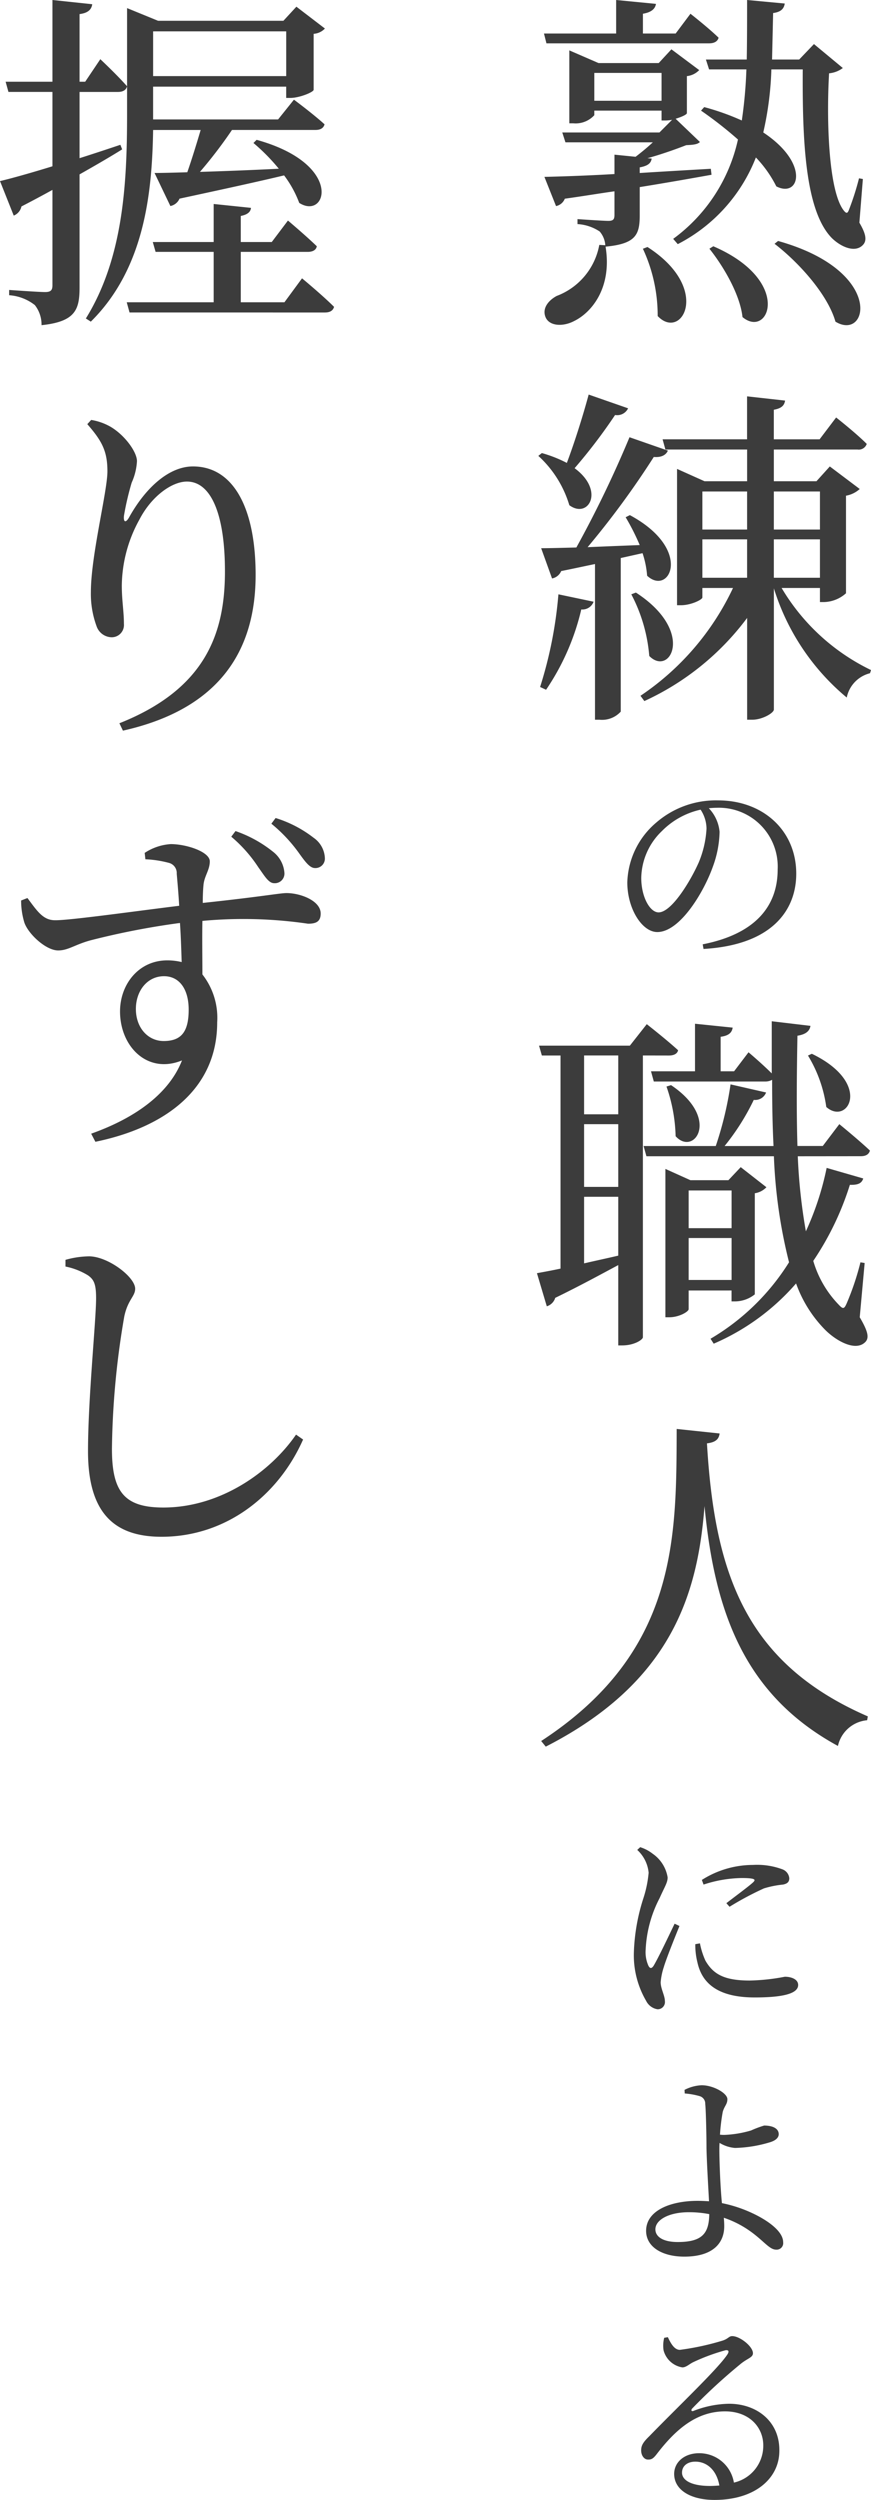
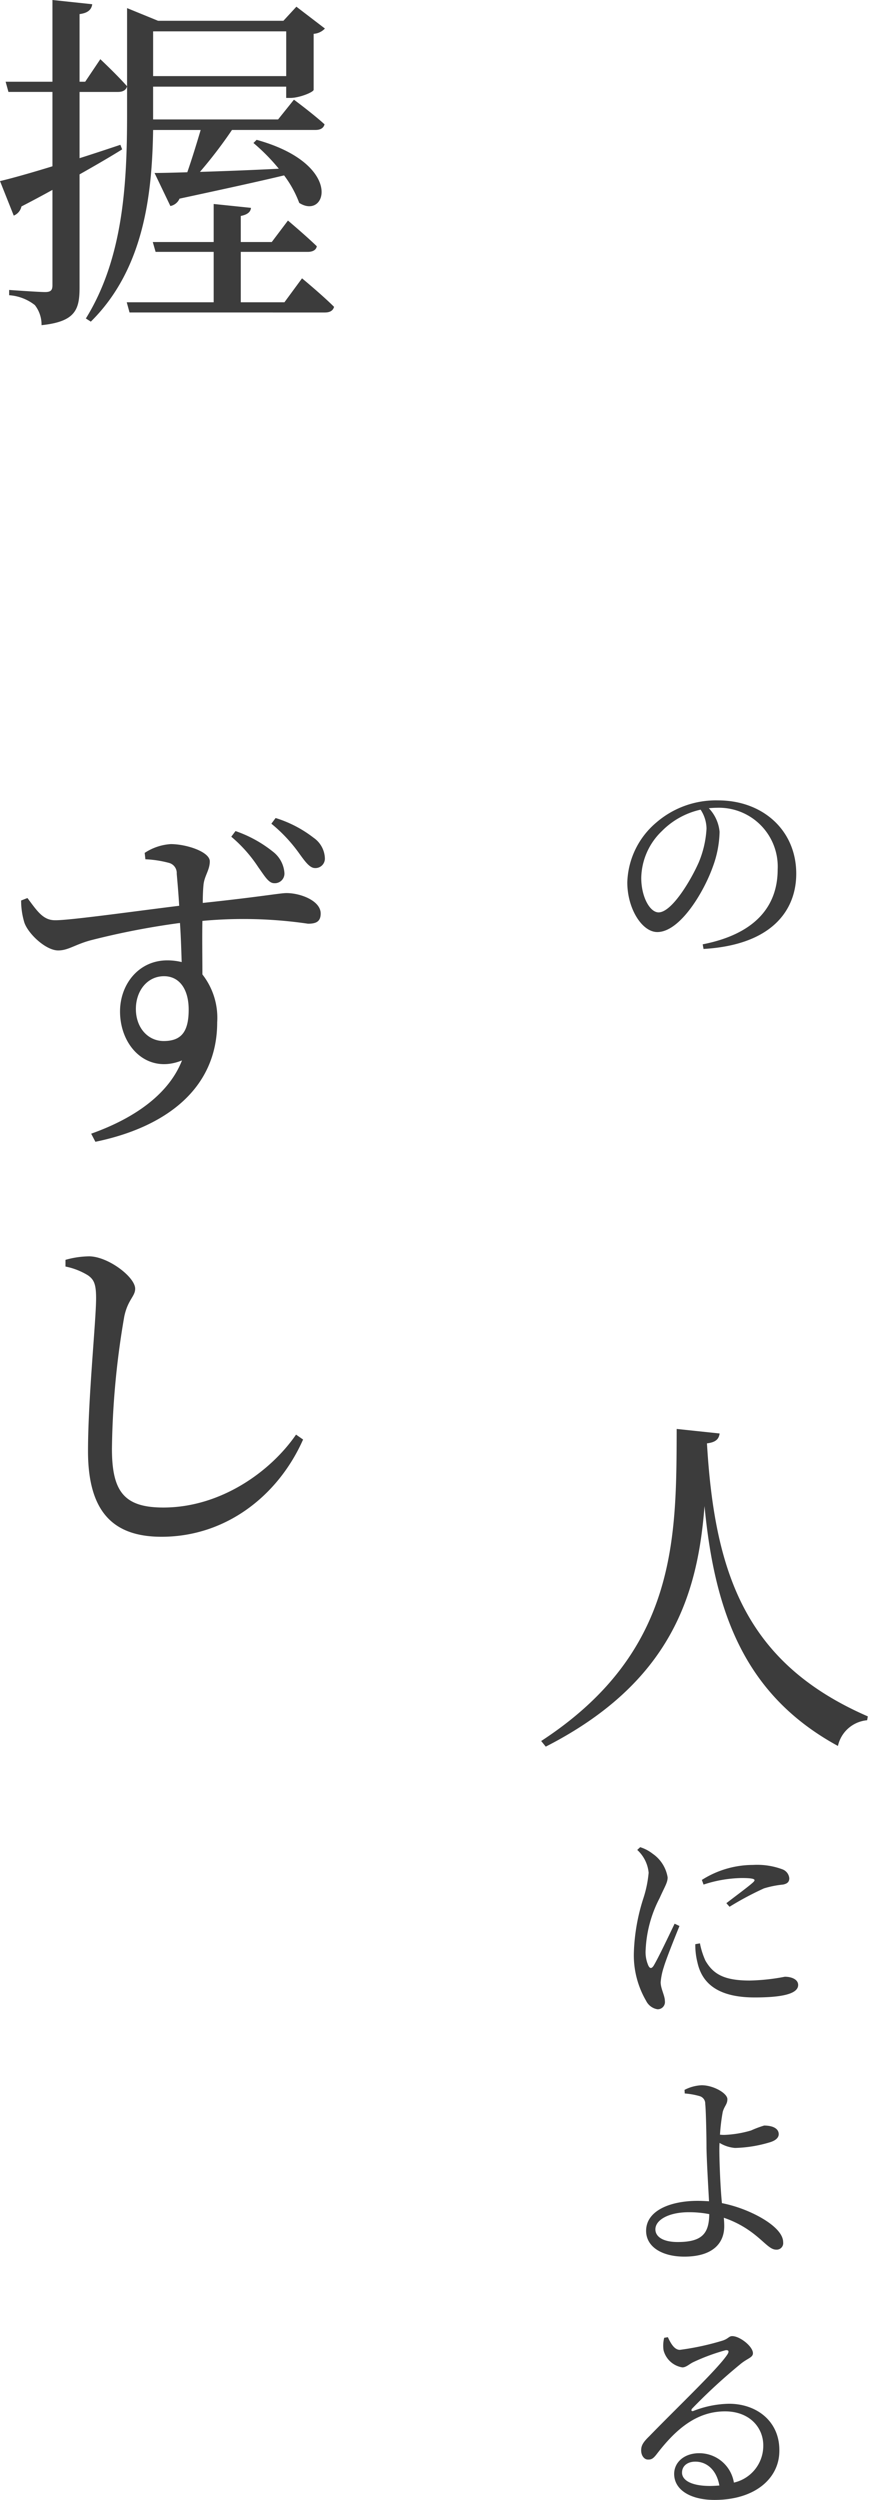
<svg xmlns="http://www.w3.org/2000/svg" viewBox="0 0 101.447 290.937">
  <defs>
    <style>
      .cls-1 {
        fill: #3c3c3c;
      }
    </style>
  </defs>
  <g id="Calque_2" data-name="Calque 2">
    <g id="レイヤー_1" data-name="レイヤー 1">
      <g>
-         <path class="cls-1" d="M63.357,3.9h8.406V0L76.4.451c-.083.574-.534.985-1.517,1.148V3.9h3.812l1.723-2.3s2.05,1.6,3.279,2.788c-.122.451-.532.656-1.106.656H63.645Zm19.517,16.44c-2.3.411-5.043.9-8.364,1.435v3.281c0,2.255-.451,3.321-3.977,3.649.779,4.8-1.64,7.667-3.649,8.651-1.313.7-2.952.615-3.363-.493-.369-.984.329-1.885,1.313-2.419A7.86,7.86,0,0,0,69.8,28.5l.7.041a2.715,2.715,0,0,0-.656-1.6,5.23,5.23,0,0,0-2.583-.861V25.5s2.952.206,3.607.206c.575,0,.7-.206.7-.7V22.264c-1.763.246-3.69.573-5.782.861a1.4,1.4,0,0,1-1.024.86l-1.354-3.4c1.723-.041,4.633-.124,8.16-.329V18l2.46.246c.7-.534,1.394-1.107,2.008-1.682H65.858l-.369-1.147H76.806l1.476-1.477a4.518,4.518,0,0,1-.738.082h-.492V12.875H69.221v.532a2.948,2.948,0,0,1-2.46.944H66.31V5.863l3.4,1.476h7.011L78.2,5.74l3.238,2.419a2.338,2.338,0,0,1-1.434.7v4.305c0,.164-.615.451-1.313.656l2.83,2.706c-.288.288-.779.329-1.6.37-1.149.45-2.87,1.065-4.51,1.516l.491.041c-.081.574-.491.862-1.393,1.026v.655c2.583-.164,5.412-.327,8.282-.491Zm-5.822-8.609V8.487H69.221v3.24Zm-1.64,17.015c7.544,4.838,3.977,10.987,1.189,8.035a18.409,18.409,0,0,0-1.722-7.831Zm24.682-2.829c.7,1.189.9,1.967.492,2.5-.861,1.065-2.542.409-3.69-.7-3.157-3.2-3.444-11.522-3.4-19.64H89.844a37.806,37.806,0,0,1-.943,7.34c5.453,3.607,4.223,7.666,1.517,6.272a13.827,13.827,0,0,0-2.378-3.362,19.185,19.185,0,0,1-9.1,10.087l-.533-.615a19.493,19.493,0,0,0,7.544-11.563,45.992,45.992,0,0,0-4.3-3.361l.369-.411A28.592,28.592,0,0,1,86.4,14.022a53.146,53.146,0,0,0,.534-5.945H82.587l-.369-1.148h4.756c.041-2.214.041-4.51.041-6.929L91.4.41c-.082.574-.41.985-1.353,1.108q-.062,2.766-.123,5.411h3.157l1.722-1.8,3.362,2.788a3.132,3.132,0,0,1-1.6.615c-.328,5.659-.041,13.9,1.763,16.032.287.328.41.246.574-.206a31.181,31.181,0,0,0,1.148-3.607l.451.082ZM83.079,28.66c9.307,4.018,6.478,10.823,3.4,8.24-.286-2.624-2.213-5.9-3.853-7.954Zm7.544-.616c12.464,3.485,10.5,11.727,6.683,9.39-.9-3.158-4.264-6.889-7.093-9.061Z" />
-         <path class="cls-1" d="M73.157,47.52a1.408,1.408,0,0,1-1.517.778,62.754,62.754,0,0,1-4.715,6.191c3.567,2.624,1.6,5.946-.615,4.305A12.683,12.683,0,0,0,62.7,53.055l.41-.328a15.254,15.254,0,0,1,2.911,1.148c.821-2.174,1.8-5.208,2.542-7.955ZM62.906,79.951a48.691,48.691,0,0,0,2.133-10.784l4.1.861a1.389,1.389,0,0,1-1.435.9,27.97,27.97,0,0,1-4.1,9.347ZM72.3,64.944V82.821a2.95,2.95,0,0,1-2.46.943H69.3V65.642c-1.19.246-2.5.533-3.937.819a1.45,1.45,0,0,1-1.065.861L63.029,63.8c.944,0,2.378-.041,4.1-.082a129.677,129.677,0,0,0,6.19-12.833l4.47,1.558c-.205.493-.738.82-1.641.738a100.478,100.478,0,0,1-7.708,10.5c1.846-.082,3.9-.163,6.069-.245a26.486,26.486,0,0,0-1.64-3.24l.491-.246c7.463,4.018,4.593,9.472,2.01,7.053a10.652,10.652,0,0,0-.533-2.624Zm1.763,4.018c6.97,4.511,3.977,9.841,1.558,7.381a18.641,18.641,0,0,0-2.092-7.176Zm16.974-.532a24.443,24.443,0,0,0,10.414,9.552l-.123.37a3.667,3.667,0,0,0-2.706,2.829,26.862,26.862,0,0,1-8.487-12.71v14.1c0,.409-1.353,1.189-2.5,1.189h-.615V71.915a31.024,31.024,0,0,1-11.972,9.676l-.451-.615A31,31,0,0,0,85.375,68.43H81.808v1.107c0,.245-1.312.9-2.5.9h-.452V54.571l3.2,1.435h4.961v-3.69H77.5l-.328-1.189h9.84v-5l4.428.492c-.082.533-.369.9-1.312,1.067v3.443h5.33l1.927-2.542s2.255,1.764,3.567,3.075a.981.981,0,0,1-1.066.656H90.131v3.69h4.961l1.558-1.722,3.485,2.624a3.22,3.22,0,0,1-1.6.78V69.044a3.989,3.989,0,0,1-2.542,1.025H95.5V68.43ZM81.808,57.2v4.429h5.207V57.2ZM87.015,67.24V62.771H81.808V67.24ZM90.131,57.2v4.429H95.5V57.2ZM95.5,67.24V62.771H90.131V67.24Z" />
        <path class="cls-1" d="M81.845,109.9c6.026-1.181,8.731-4.354,8.731-8.708a6.85,6.85,0,0,0-7.108-7.182c-.3,0-.614.025-.91.05a4.594,4.594,0,0,1,1.254,2.755,12.407,12.407,0,0,1-.787,4.058c-1.057,2.976-3.837,7.6-6.468,7.6-1.772,0-3.494-2.706-3.494-5.781a9.466,9.466,0,0,1,3.371-6.961,10.625,10.625,0,0,1,7.207-2.583c5.189,0,9.1,3.469,9.1,8.536,0,4.206-2.779,8.289-10.8,8.756ZM81.6,94.229a9.082,9.082,0,0,0-4.5,2.484,7.716,7.716,0,0,0-2.411,5.461c0,2.213,1.008,4.009,2.017,4.009,1.525,0,3.738-3.69,4.673-5.805a11.825,11.825,0,0,0,.91-3.936A4.072,4.072,0,0,0,81.6,94.229Z" />
-         <path class="cls-1" d="M74.879,122.836v32.8c0,.246-.943.943-2.419.943h-.451v-9.348c-1.927,1.025-4.387,2.378-7.339,3.813a1.477,1.477,0,0,1-.984.984l-1.148-3.854c.655-.123,1.6-.287,2.747-.533v-24.8H63.111l-.328-1.148H73.361l1.969-2.5s2.255,1.763,3.649,3.034c-.083.41-.493.615-1.066.615Zm-2.87,0H68.031v6.847h3.978Zm0,7.995H68.031v7.3h3.978Zm-3.978,16.2c1.231-.287,2.583-.574,3.978-.9v-6.847H68.031Zm24.888-12.464a65.5,65.5,0,0,0,.943,8.733,33.772,33.772,0,0,0,2.419-7.38l4.264,1.23c-.164.492-.492.779-1.558.738a33.789,33.789,0,0,1-4.264,8.856,12.267,12.267,0,0,0,2.952,5.084c.533.574.656.533.984-.246a30.949,30.949,0,0,0,1.558-4.674l.492.082-.574,6.314c.943,1.6,1.107,2.337.7,2.829-1.107,1.23-3.4-.041-4.715-1.353a14.72,14.72,0,0,1-3.4-5.412,26.613,26.613,0,0,1-9.594,7.011l-.369-.574a26.782,26.782,0,0,0,9.143-8.9,59.436,59.436,0,0,1-1.763-12.341H75.289l-.328-1.189h8.405a40.582,40.582,0,0,0,1.722-7.175l4.141.943a1.354,1.354,0,0,1-1.435.861,27.128,27.128,0,0,1-3.4,5.371h5.7c-.123-2.46-.164-5-.164-7.708a1.571,1.571,0,0,1-.78.2h-13l-.327-1.189h5.125v-5.535l4.387.451c-.082.574-.451.943-1.4,1.066v4.018H85.5l1.681-2.214s1.558,1.312,2.706,2.46v-6.069l4.51.534c-.083.533-.451.983-1.517,1.148-.082,4.51-.123,8.856,0,12.833H95.83l1.927-2.542s2.214,1.8,3.567,3.075c-.123.451-.492.656-1.066.656Zm-12.71,15.621v2.173c0,.287-1.107.943-2.255.943H77.5V136.038l2.911,1.312h4.428l1.435-1.517,2.993,2.337a2.336,2.336,0,0,1-1.353.7v11.767a3.721,3.721,0,0,1-2.3.82h-.41v-1.271Zm-2.05-23.9c5.821,3.9,2.665,8.323.532,5.945a18.789,18.789,0,0,0-1.065-5.781Zm2.05,12.259v4.387h5v-4.387Zm5,10.414v-4.879h-5v4.879Zm9.348-26.322c7.134,3.444,4.182,8.405,1.681,6.191a15.605,15.605,0,0,0-2.132-5.986Z" />
        <path class="cls-1" d="M83.816,166.829c-.082.615-.409,1.025-1.475,1.149.9,15.293,4.592,25.625,18.737,31.775l-.082.45a3.826,3.826,0,0,0-3.4,2.993c-10.824-5.9-14.35-15.457-15.539-27.921-.78,10.086-3.731,20.459-18.492,28l-.533-.655C78.938,192.25,78.773,178.965,78.814,166.3Z" />
        <path class="cls-1" d="M79.139,224.148c-.517,1.28-1.55,3.838-1.821,4.773a7.574,7.574,0,0,0-.368,1.77c0,.763.491,1.55.491,2.19a.843.843,0,0,1-.86.959,1.8,1.8,0,0,1-1.328-.984,10.518,10.518,0,0,1-1.427-5.584,22.779,22.779,0,0,1,1.107-6.345,13.394,13.394,0,0,0,.615-2.977,4.121,4.121,0,0,0-1.328-2.656l.343-.32a4.559,4.559,0,0,1,1.452.762,4.15,4.15,0,0,1,1.747,2.755c0,.615-.345,1.083-.935,2.411a14.332,14.332,0,0,0-1.624,5.977,3.882,3.882,0,0,0,.32,1.894c.172.32.344.369.59.025.541-.886,1.869-3.69,2.46-4.92Zm2.385,2.018a8.847,8.847,0,0,0,.64,2.017c.886,1.525,2.115,2.312,5.141,2.312a23.634,23.634,0,0,0,4.108-.443c.763,0,1.55.3,1.55.96,0,1.156-2.337,1.451-5.067,1.451-4.059,0-6.1-1.477-6.667-4.084a8.262,8.262,0,0,1-.246-2.115Zm.222-7.379A11.123,11.123,0,0,1,87.7,217.04a8.478,8.478,0,0,1,3.444.517,1.231,1.231,0,0,1,.787,1.033c0,.418-.222.639-.739.738a11.3,11.3,0,0,0-2.213.443,36.144,36.144,0,0,0-4.009,2.139l-.369-.418c1.082-.836,2.656-1.992,3.124-2.435.3-.295.319-.492-1.354-.492a14.9,14.9,0,0,0-4.427.763Z" />
        <path class="cls-1" d="M84.083,256.4a15.528,15.528,0,0,1,3.518,1.157c1.6.738,3.615,2.041,3.615,3.394a.76.76,0,0,1-.836.861c-.91,0-1.7-1.476-4.034-2.8a11.936,11.936,0,0,0-2.041-.91c.024.3.049.615.049.984,0,2.017-1.377,3.541-4.649,3.541-2.583,0-4.452-1.131-4.452-3,0-2.387,2.878-3.493,6-3.493.443,0,.886.024,1.328.05-.1-1.87-.27-4.7-.295-6.248,0-1.526-.073-4.527-.147-5.068a.9.9,0,0,0-.616-.91,8.616,8.616,0,0,0-1.77-.319l-.025-.418a4.772,4.772,0,0,1,1.993-.541c1.377,0,3,.934,3,1.623,0,.59-.345.787-.541,1.475a22,22,0,0,0-.321,2.657,4.1,4.1,0,0,0,.517.024,12.6,12.6,0,0,0,3.1-.515A12.225,12.225,0,0,1,89,247.371c.96,0,1.7.32,1.7,1.009,0,.345-.27.688-.934.91a15.2,15.2,0,0,1-4.157.689,4.085,4.085,0,0,1-1.8-.59c-.024.295-.024.59-.024.836,0,1.156.1,4.009.271,5.879Zm-1.476,1.28a12.249,12.249,0,0,0-2.386-.222c-2.312,0-3.886.886-3.886,1.992,0,.862.886,1.477,2.607,1.477C81.771,260.925,82.582,259.94,82.607,257.678Z" />
        <path class="cls-1" d="M77.786,272c.345.737.763,1.476,1.4,1.476a30.729,30.729,0,0,0,4.994-1.082c.664-.222.713-.517,1.106-.517.886,0,2.411,1.2,2.411,1.992,0,.517-.665.59-1.5,1.3a65.882,65.882,0,0,0-5.558,5.116c-.2.2-.1.394.123.3a11.87,11.87,0,0,1,4.156-.836c3.2,0,5.929,2.041,5.854,5.534-.024,3.124-2.8,5.658-7.551,5.658-2.78,0-4.7-1.157-4.7-3.026,0-1.4,1.23-2.411,2.9-2.411a4.082,4.082,0,0,1,4.058,3.42,4.386,4.386,0,0,0,3.419-4.182c.074-2.14-1.525-4.107-4.452-4.107-3.444,0-5.854,2.263-7.895,4.894-.444.59-.664.738-1.108.713-.393,0-.811-.467-.762-1.18.024-.517.3-.911.934-1.525,3.37-3.469,8.02-7.871,9.1-9.519.27-.418.1-.541-.222-.493a22.825,22.825,0,0,0-3.738,1.378c-.468.222-.837.615-1.28.615a2.7,2.7,0,0,1-2.189-1.993,3.654,3.654,0,0,1,.074-1.451Zm6,17.267c-.32-1.8-1.451-2.78-2.8-2.78-.91,0-1.549.493-1.549,1.28,0,.884,1.083,1.549,3.271,1.549C83.074,289.313,83.443,289.289,83.788,289.264Z" />
        <path class="cls-1" d="M11.685,6.888s1.967,1.845,3.116,3.157c-.123.451-.492.656-1.067.656H9.266v7.708c1.558-.492,3.157-1.025,4.755-1.557l.206.532c-1.312.821-2.994,1.8-4.961,2.911V33.457c0,2.542-.452,3.977-4.428,4.387a3.686,3.686,0,0,0-.779-2.337,5.448,5.448,0,0,0-2.994-1.149v-.614s3.445.246,4.183.246c.655,0,.86-.205.86-.78V22.1C5,22.714,3.771,23.371,2.5,24.026a1.492,1.492,0,0,1-.9,1.067L0,21.074c1.229-.286,3.443-.9,6.108-1.721V10.7H.983L.655,9.512H6.108V0l4.634.492c-.082.615-.492,1.026-1.476,1.148V9.512h.656Zm6.15,8.241c-.123,7.176-.943,16.073-7.257,22.305L10,37.064c4.346-7.01,4.8-15.662,4.8-23.739V.943l3.608,1.476h14.6L34.521.779l3.322,2.542a1.974,1.974,0,0,1-1.312.616v6.518c-.041.287-1.681.943-2.706.943h-.492V10.086h-15.5V13.9H32.39L34.235,11.6s2.214,1.639,3.567,2.87c-.123.45-.492.655-1.066.655H27.019a52.843,52.843,0,0,1-3.731,4.879c2.665-.081,5.863-.2,9.184-.368a22.683,22.683,0,0,0-2.952-2.994l.369-.369c10.209,2.829,8.159,9.39,4.961,7.339a12.562,12.562,0,0,0-1.763-3.2c-2.911.7-6.847,1.559-12.177,2.707a1.479,1.479,0,0,1-1.066.86L18,20.131c.942,0,2.255-.041,3.813-.082.533-1.517,1.107-3.4,1.558-4.92ZM35.178,32.391s2.378,1.967,3.731,3.32c-.123.452-.492.657-1.066.657H15.088l-.328-1.189H24.887V29.315H18.122l-.328-1.148h7.093V23.739l4.345.451c-.04.452-.368.78-1.188.944v3.033h3.608l1.886-2.5S35.629,27.43,36.9,28.66c-.082.45-.492.655-1.066.655h-7.79v5.864h5.084ZM17.835,3.649V8.856h15.5V3.649Z" />
-         <path class="cls-1" d="M10.168,49.364l.451-.492a6.647,6.647,0,0,1,2.3.82c1.64.984,3.034,2.912,3.034,3.977a6.993,6.993,0,0,1-.615,2.5,32.732,32.732,0,0,0-.9,3.854c-.082.821.246.862.656.082,1.968-3.484,4.674-5.822,7.38-5.822,4.756,0,7.3,4.921,7.3,12.629,0,8.691-4.1,15.58-15.457,18.122l-.411-.861C24.025,80.156,26.2,73.6,26.2,66.5c0-6.806-1.681-10.455-4.428-10.455-1.763,0-4.141,1.723-5.536,4.429a16.155,16.155,0,0,0-2.049,7.667c0,1.762.246,2.993.246,4.468a1.428,1.428,0,0,1-1.394,1.558,1.9,1.9,0,0,1-1.8-1.312,10.88,10.88,0,0,1-.655-3.936c0-4.264,1.927-11.726,1.927-14.063S11.89,51.333,10.168,49.364Z" />
        <path class="cls-1" d="M16.851,99.261a6.213,6.213,0,0,1,3.034-1.025c1.844,0,4.551.9,4.551,2.009,0,1.026-.656,1.722-.738,2.788-.041.41-.082,1.149-.082,2.05,6.929-.738,8.979-1.147,9.758-1.147,1.64,0,3.977.9,3.977,2.377,0,.943-.533,1.189-1.476,1.189a51.937,51.937,0,0,0-12.3-.328c-.041,1.969,0,4.223,0,6.232a8.187,8.187,0,0,1,1.722,5.576c0,7.749-6.027,12.219-14.187,13.9l-.491-.944c4.961-1.762,9.02-4.55,10.578-8.527-4.018,1.64-7.217-1.6-7.217-5.7,0-3.156,2.173-5.944,5.5-5.944a6.988,6.988,0,0,1,1.681.2c-.041-1.149-.082-2.829-.2-4.552a89.764,89.764,0,0,0-10.373,2.01c-1.846.491-2.624,1.188-3.813,1.188-1.435,0-3.486-1.927-3.936-3.239A8.736,8.736,0,0,1,2.46,104.8l.737-.287c1.108,1.476,1.8,2.583,3.2,2.583,1.6.041,9.757-1.107,14.473-1.681-.082-1.434-.2-2.747-.287-3.731a1.217,1.217,0,0,0-.943-1.271,12.622,12.622,0,0,0-2.706-.41Zm5.125,18.245c0-2.419-1.107-3.895-2.871-3.895-1.967,0-3.279,1.722-3.279,3.813,0,2.174,1.394,3.731,3.238,3.731C21.074,121.155,21.976,120.13,21.976,117.506Zm5.453-20.787a14.535,14.535,0,0,1,4.387,2.419,3.424,3.424,0,0,1,1.312,2.461,1.119,1.119,0,0,1-1.19,1.188c-.655,0-1.106-.82-1.844-1.845a16.359,16.359,0,0,0-3.157-3.567ZM32.1,95.2a13.913,13.913,0,0,1,4.428,2.3,3.027,3.027,0,0,1,1.312,2.378,1.1,1.1,0,0,1-1.148,1.148c-.615,0-1.148-.738-1.886-1.763a17.681,17.681,0,0,0-3.2-3.4Z" />
        <path class="cls-1" d="M7.626,147.4v-.779a10.415,10.415,0,0,1,2.788-.41c2.214.041,5.33,2.419,5.33,3.772,0,.9-.861,1.271-1.271,3.24A96.145,96.145,0,0,0,13.038,168.6c0,4.961,1.394,6.846,5.985,6.846,6.643,0,12.465-4.14,15.457-8.486l.821.573c-2.87,6.479-8.938,11.317-16.483,11.317-5.534,0-8.568-2.788-8.568-9.963,0-6.11.942-15.212.942-17.795,0-1.64-.246-2.173-.942-2.665A8,8,0,0,0,7.626,147.4Z" />
      </g>
    </g>
  </g>
</svg>